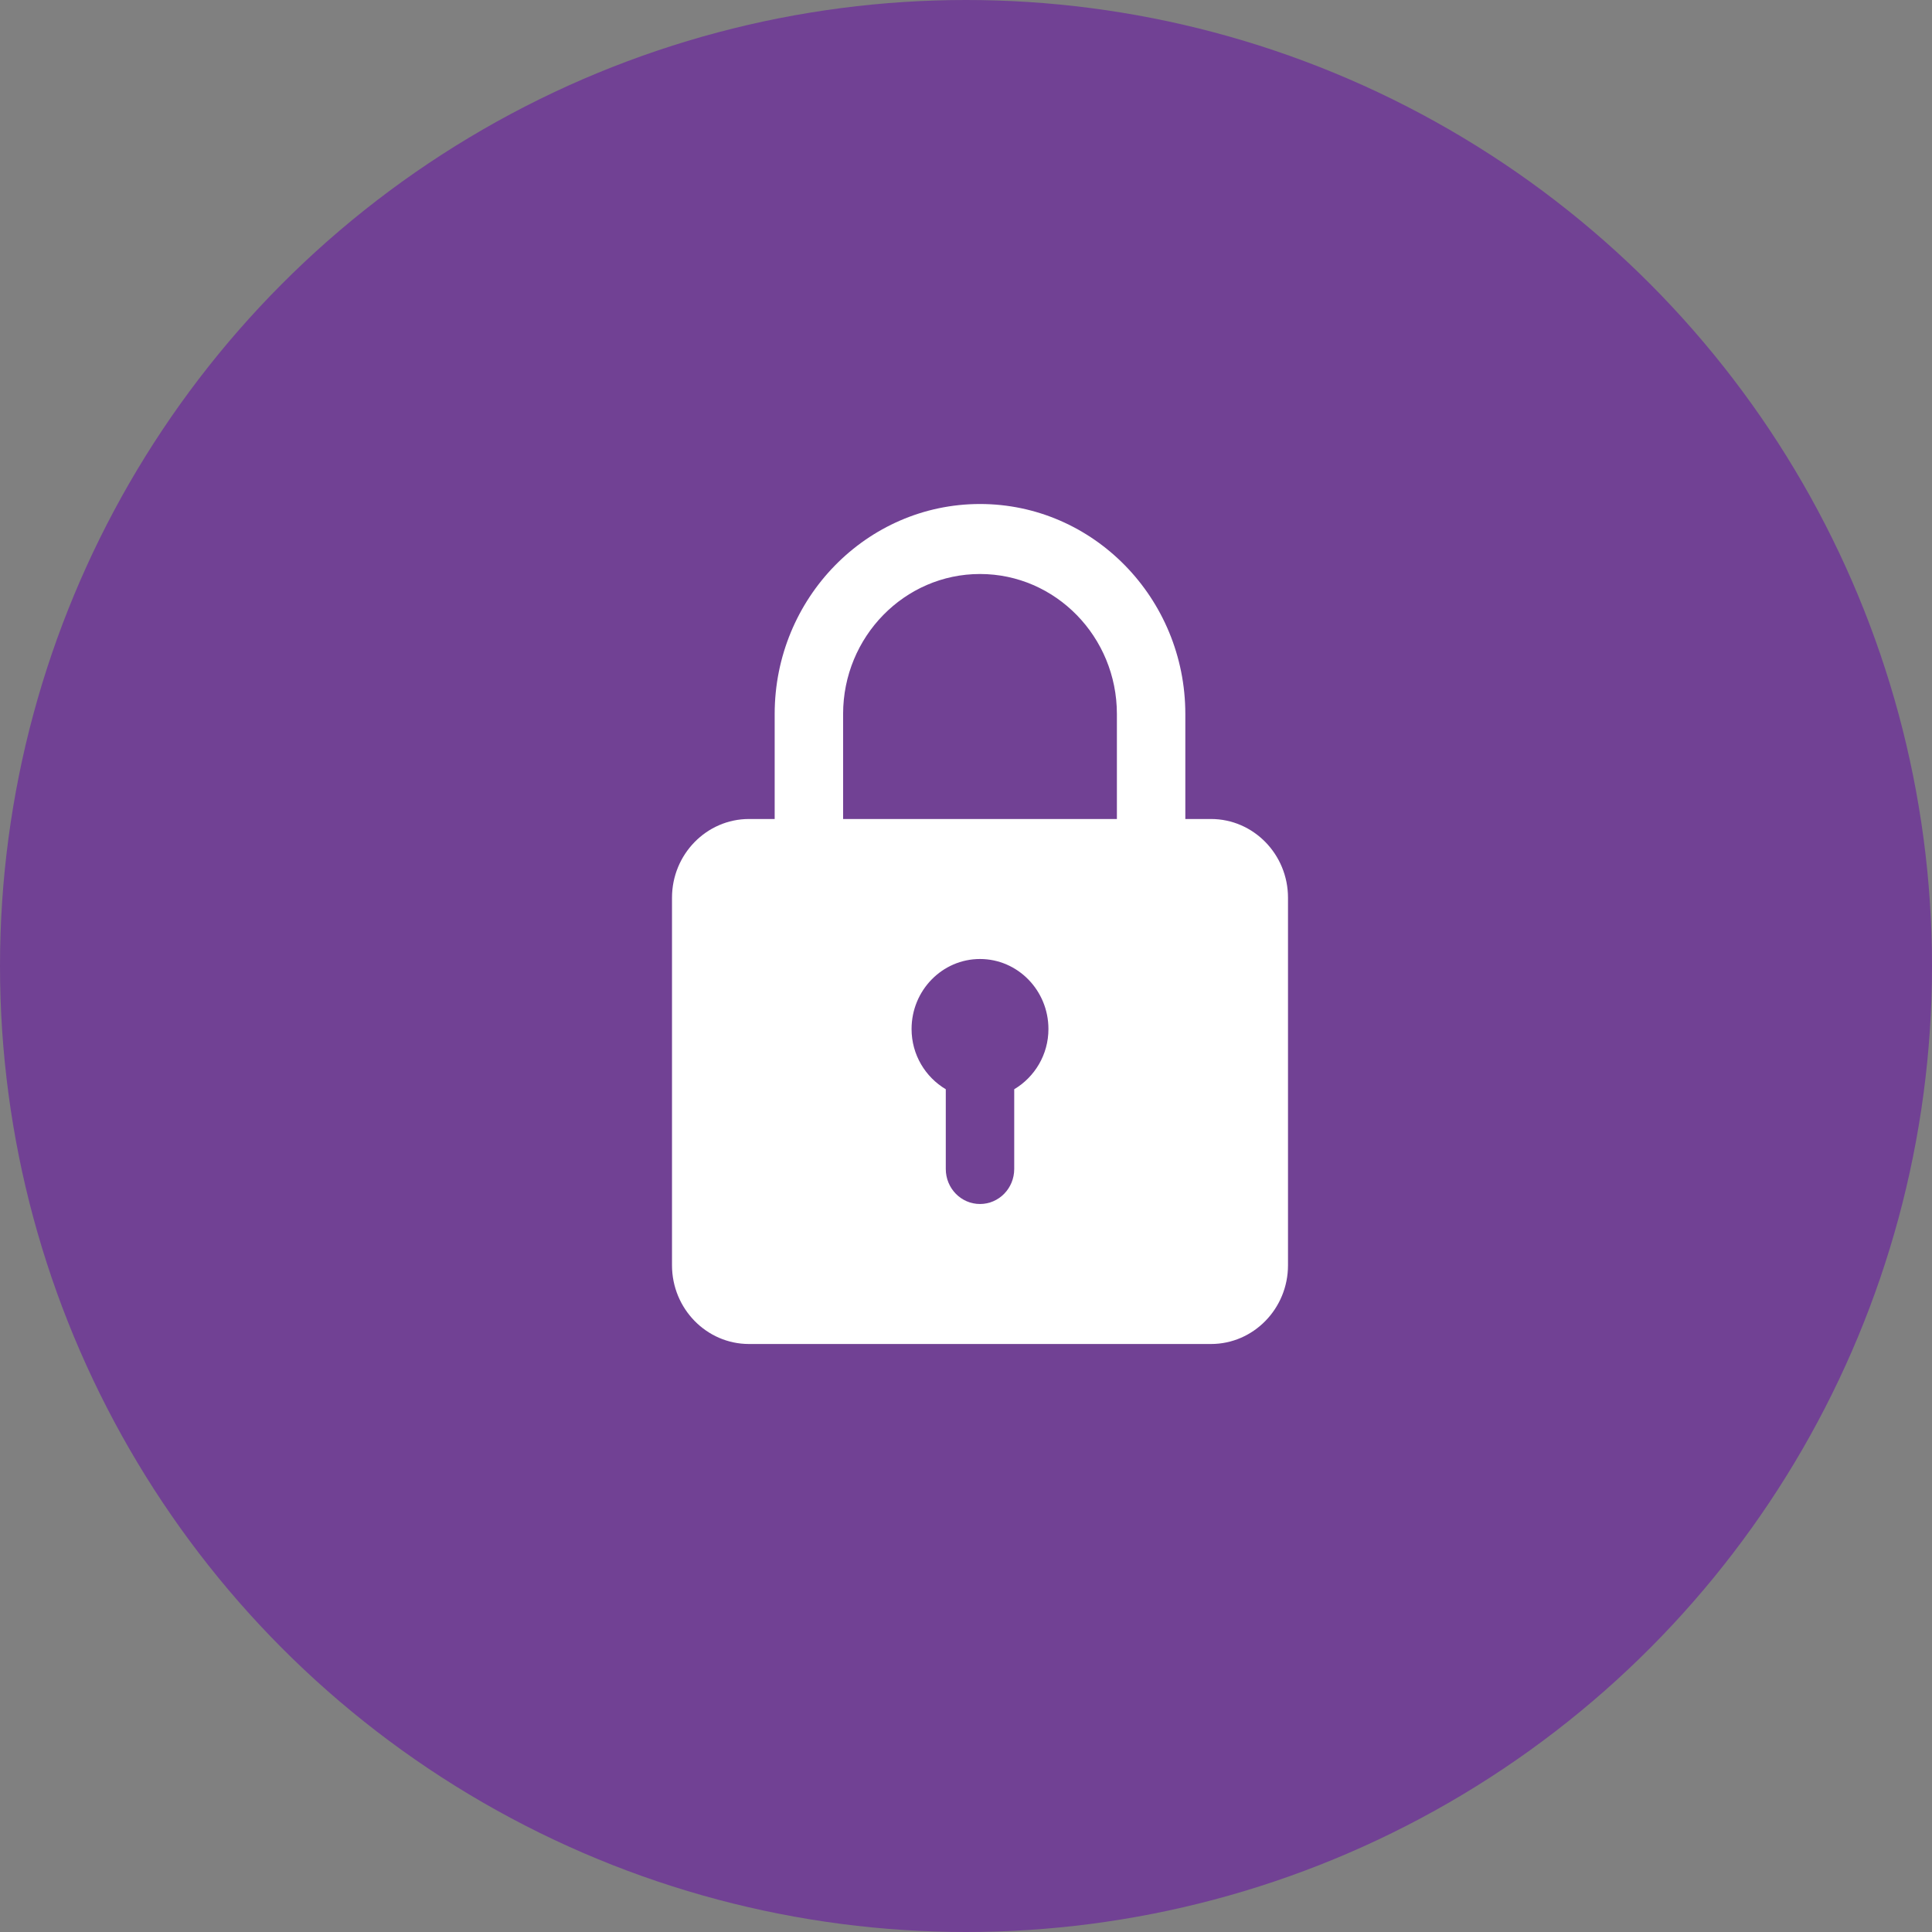
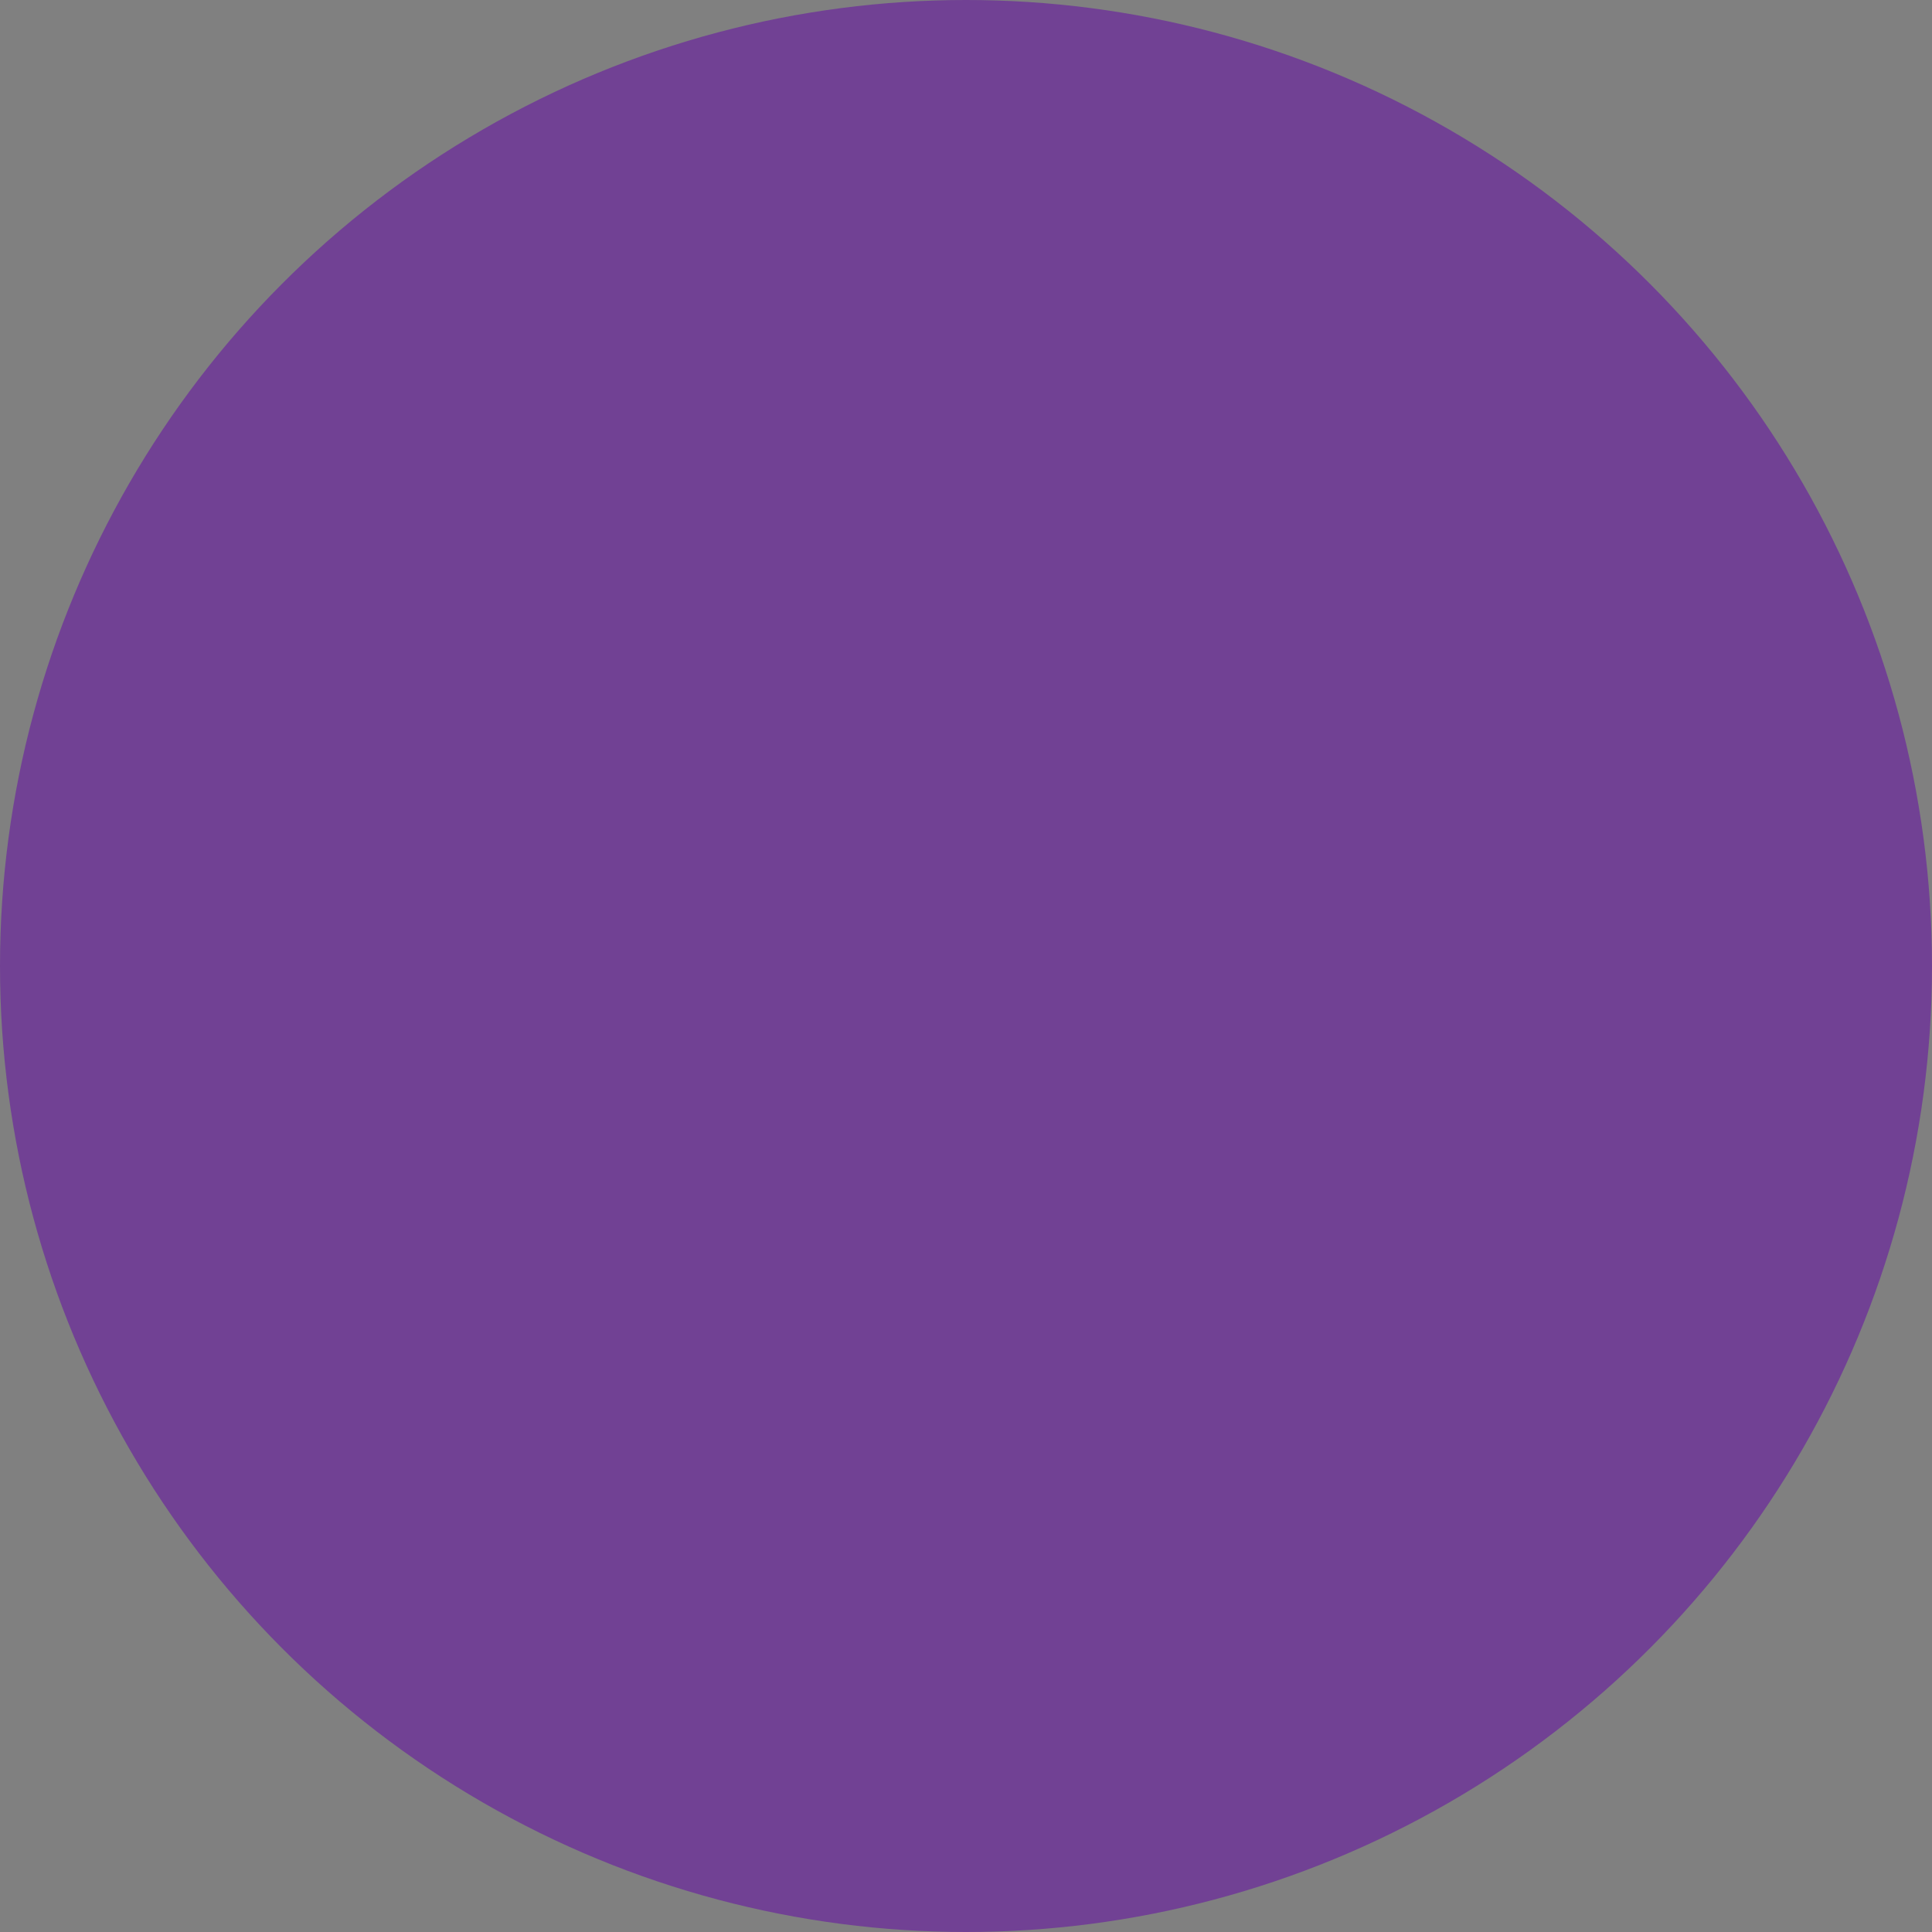
<svg xmlns="http://www.w3.org/2000/svg" width="69px" height="69px" viewBox="0 0 69 69" version="1.1">
  <rect x="0" y="0" width="69" height="69" fill="#808080" stroke="none" />
  <title>icon-outgoing-lock</title>
  <g id="Home-Pages" stroke="none" stroke-width="1" fill="none" fill-rule="evenodd">
    <g id="Outgoing---1440x900" transform="translate(-1105, -976)">
      <g id="4---BULLETS" transform="translate(0, 900)">
        <g id="Bullet-4---Permissions" transform="translate(1030, 76)">
          <g id="icon-outgoing-lock" transform="translate(75, 0)">
            <circle id="ICON-CIRCLE-5" fill="#714194" cx="34.5" cy="34.5" r="34.5" />
            <g id="lock-icon" transform="translate(24, 18)" fill="#FFFFFF" fill-rule="nonzero">
-               <path d="M19.25,11.25 L18.333,11.25 L18.333,7.5 C18.333,3.364 15.044,0 11,0 C6.956,0 3.667,3.364 3.667,7.5 L3.667,11.25 L2.75,11.25 C1.234,11.25 0,12.511 0,14.062 L0,27.188 C0,28.739 1.234,30 2.75,30 L19.25,30 C20.766,30 22,28.739 22,27.188 L22,14.062 C22,12.511 20.766,11.25 19.25,11.25 Z M6.111,7.5 C6.111,4.742 8.304,2.5 11,2.5 C13.696,2.5 15.889,4.742 15.889,7.5 L15.889,11.25 L6.111,11.25 L6.111,7.5 Z M12.222,20.902 L12.222,23.75 C12.222,24.44 11.676,25 11,25 C10.324,25 9.778,24.44 9.778,23.75 L9.778,20.902 C9.051,20.469 8.556,19.671 8.556,18.75 C8.556,17.371 9.652,16.25 11,16.25 C12.348,16.25 13.444,17.371 13.444,18.75 C13.444,19.671 12.949,20.469 12.222,20.902 Z" id="Shape" />
-             </g>
+               </g>
          </g>
        </g>
      </g>
    </g>
  </g>
</svg>